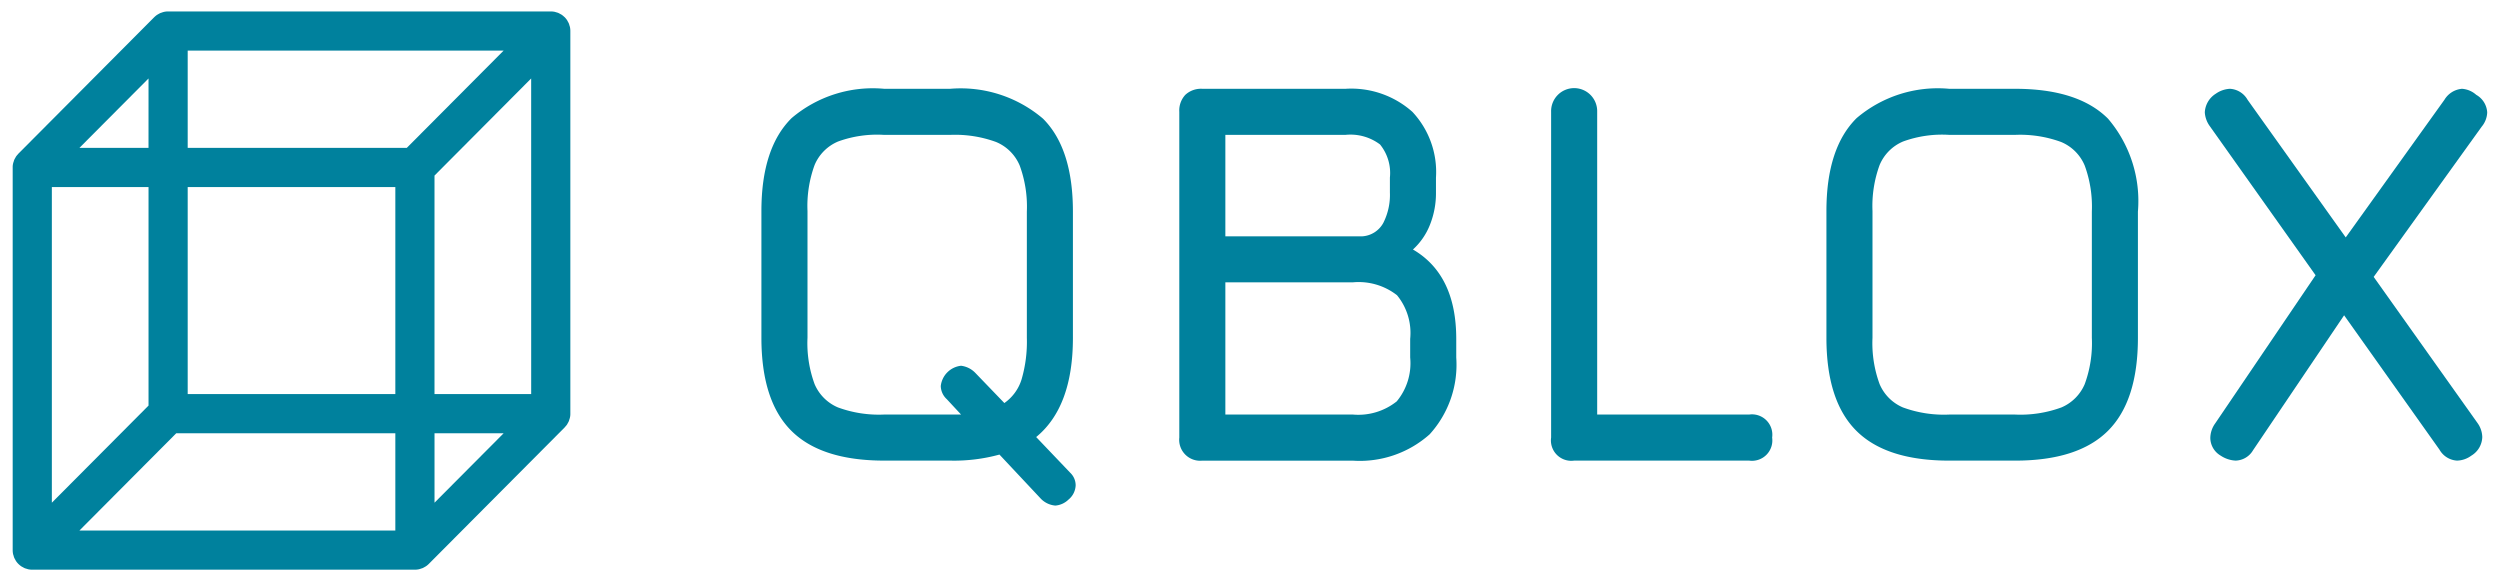
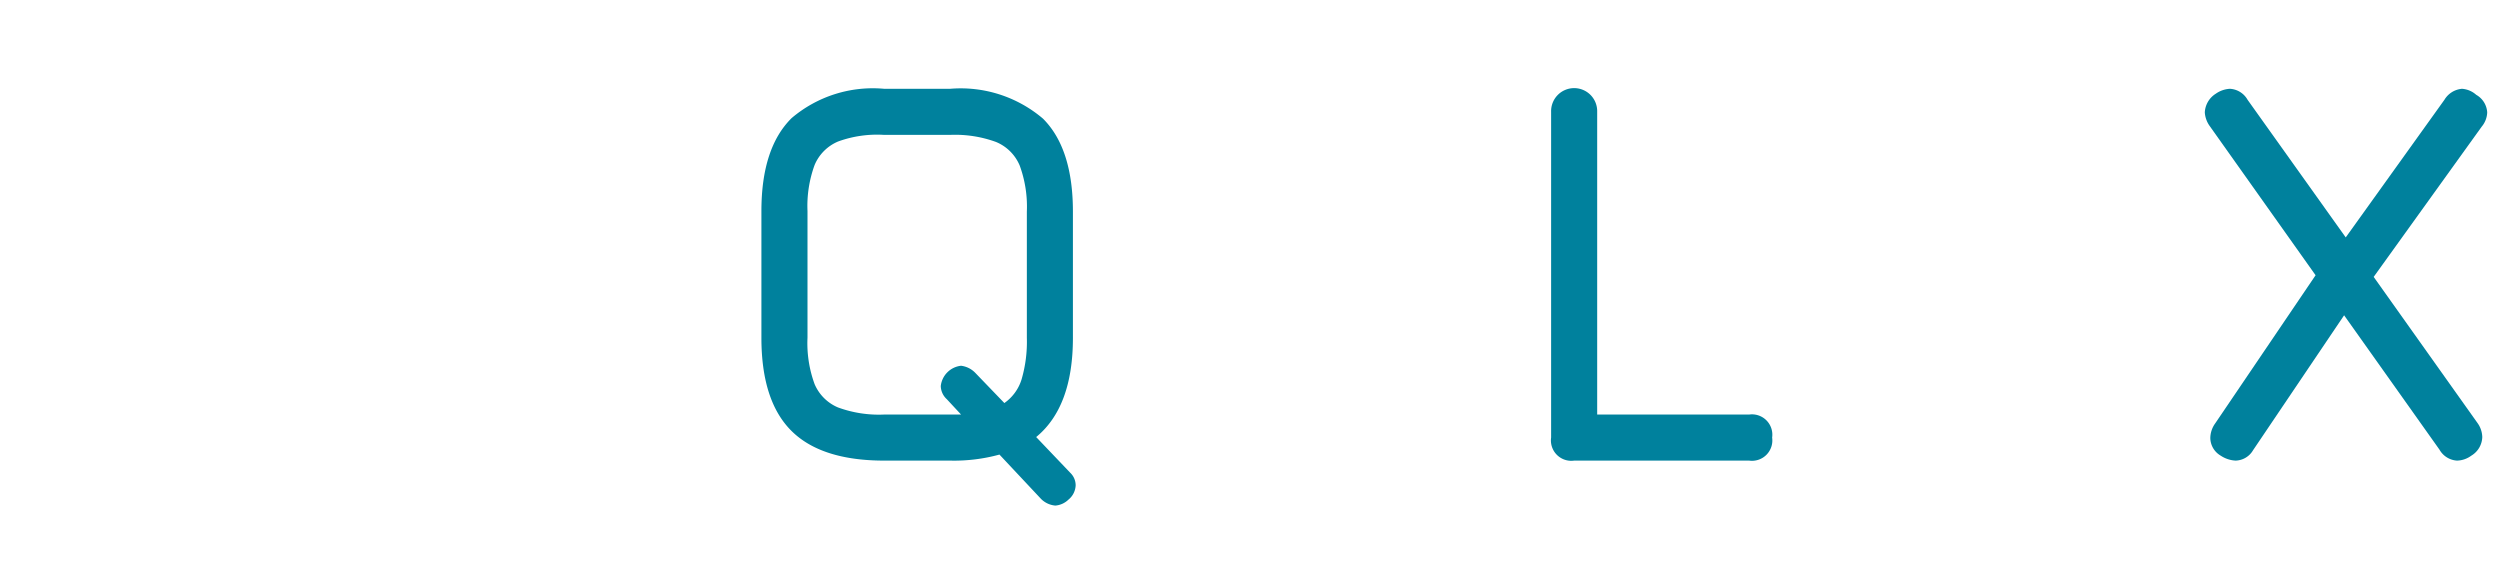
<svg xmlns="http://www.w3.org/2000/svg" width="132.261" height="30.783" viewBox="0 0 132.261 30.783">
  <g id="Layer_2" data-name="Layer 2">
    <g id="NAVIGATIE">
      <rect width="132.261" height="30.783" fill="none" />
      <path d="M56.907,25.674a1.02,1.02,0,0,1-.377.754,1.121,1.121,0,0,1-.696.319,1.205,1.205,0,0,1-.754-.348l-2.204-2.35a9.077,9.077,0,0,1-2.611.319H46.781q-3.337,0-4.918-1.581T40.282,17.87V11.168q0-3.336,1.596-4.918a6.63,6.63,0,0,1,4.903-1.552h3.482a6.71,6.71,0,0,1,4.918,1.581q1.581,1.582,1.581,4.918V17.87q0,3.656-1.944,5.252l1.799,1.886A.919.919,0,0,1,56.907,25.674Zm-6.063-3.743-.754-.812a.969.969,0,0,1-.319-.696,1.213,1.213,0,0,1,1.073-1.073,1.256,1.256,0,0,1,.754.377l1.537,1.596a2.385,2.385,0,0,0,.914-1.262,7.109,7.109,0,0,0,.276-2.19v-6.673a6.316,6.316,0,0,0-.377-2.437,2.321,2.321,0,0,0-1.248-1.248,6.306,6.306,0,0,0-2.437-.377H46.781a6.031,6.031,0,0,0-2.437.348A2.322,2.322,0,0,0,43.096,8.73a6.316,6.316,0,0,0-.376,2.437V17.87a6.295,6.295,0,0,0,.376,2.452A2.331,2.331,0,0,0,44.33,21.554a6.278,6.278,0,0,0,2.451.377h4.062Z" fill="#00819d" />
-       <path d="M77.042,17.928v.987a5.47,5.47,0,0,1-1.407,4.062,5.556,5.556,0,0,1-4.076,1.393h-7.95A1.109,1.109,0,0,1,62.39,23.15V5.916a1.216,1.216,0,0,1,.319-.899,1.216,1.216,0,0,1,.899-.319h7.573a4.856,4.856,0,0,1,3.54,1.219,4.648,4.648,0,0,1,1.248,3.482v.783a4.49,4.49,0,0,1-.319,1.712,3.502,3.502,0,0,1-.899,1.306Q77.041,14.534,77.042,17.928ZM64.827,12.502h7.254a1.365,1.365,0,0,0,1.103-.711,3.285,3.285,0,0,0,.348-1.61V9.398a2.396,2.396,0,0,0-.522-1.755,2.6,2.6,0,0,0-1.828-.508H64.827Zm9.778,5.425a3.148,3.148,0,0,0-.696-2.307,3.298,3.298,0,0,0-2.35-.682H64.827v6.992h6.731a3.259,3.259,0,0,0,2.336-.696,3.161,3.161,0,0,0,.711-2.321Z" fill="#00819d" />
      <path d="M82.061,23.15V5.916a1.219,1.219,0,1,1,2.437,0V21.932h8.037A1.077,1.077,0,0,1,93.754,23.15a1.077,1.077,0,0,1-1.219,1.218H83.28A1.077,1.077,0,0,1,82.061,23.15Z" fill="#00819d" />
-       <path d="M98.207,22.788q-1.582-1.581-1.581-4.918V11.168q0-3.336,1.596-4.918a6.63,6.63,0,0,1,4.903-1.552h3.481q3.336,0,4.918,1.581a6.709,6.709,0,0,1,1.581,4.918V17.87q0,3.337-1.581,4.918t-4.918,1.581h-3.481Q99.788,24.369,98.207,22.788Zm8.399-.856a6.284,6.284,0,0,0,2.452-.377,2.332,2.332,0,0,0,1.233-1.233,6.293,6.293,0,0,0,.377-2.452v-6.673a6.316,6.316,0,0,0-.377-2.437,2.32,2.32,0,0,0-1.248-1.248,6.308,6.308,0,0,0-2.437-.377h-3.481a6.033,6.033,0,0,0-2.437.348A2.32,2.32,0,0,0,99.44,8.73a6.305,6.305,0,0,0-.377,2.437V17.87a6.285,6.285,0,0,0,.377,2.452,2.329,2.329,0,0,0,1.233,1.233,6.28,6.28,0,0,0,2.452.377Z" fill="#00819d" />
      <path d="M116.935,23.179a1.358,1.358,0,0,1,.261-.783l5.309-7.834-5.6-7.892a1.384,1.384,0,0,1-.261-.725,1.234,1.234,0,0,1,.58-.986,1.417,1.417,0,0,1,.754-.261,1.144,1.144,0,0,1,.928.58l5.194,7.282,5.222-7.282a1.198,1.198,0,0,1,.928-.58,1.257,1.257,0,0,1,.754.319,1.143,1.143,0,0,1,.58.928,1.236,1.236,0,0,1-.29.754l-5.716,7.95,5.484,7.718a1.32,1.32,0,0,1,.261.754,1.182,1.182,0,0,1-.581.986,1.319,1.319,0,0,1-.754.261,1.142,1.142,0,0,1-.929-.58L124.014,16.68l-4.816,7.137a1.103,1.103,0,0,1-.928.551,1.562,1.562,0,0,1-.784-.261A1.101,1.101,0,0,1,116.935,23.179Z" fill="#00819d" />
-       <path d="M30.154,1.437c-.006-.03-.017-.057-.026-.086a1.021,1.021,0,0,0-.033-.107,1.026,1.026,0,0,0-.053-.101c-.014-.026-.025-.052-.042-.077A1.042,1.042,0,0,0,29.87.907L29.869.906c-.008-.008-.017-.013-.025-.02a1.032,1.032,0,0,0-.133-.108C29.685.761,29.657.749,29.63.734a1.027,1.027,0,0,0-.097-.051,1.022,1.022,0,0,0-.106-.033C29.398.642,29.37.631,29.34.625a1.044,1.044,0,0,0-.186-.019L29.138.605H8.894a1.04,1.04,0,0,0-.205.021,1.018,1.018,0,0,0-.14.043c-.018.006-.036.009-.054.017a1.024,1.024,0,0,0-.144.077C8.34.769,8.328.773,8.317.781a1.037,1.037,0,0,0-.156.129L8.159.91.973,8.13c-.011.011-.019.025-.03.037a1.024,1.024,0,0,0-.097.118c-.014.021-.023.044-.035.065a1.024,1.024,0,0,0-.06.112c-.011.026-.016.053-.025.08a.84.84,0,0,0-.055.318V29.105a1.045,1.045,0,0,0,.02.203c.006.03.017.058.026.086a1.028,1.028,0,0,0,.033.107,1.012,1.012,0,0,0,.055.104c.014.025.024.05.04.074a1.042,1.042,0,0,0,.13.158l0,0,.009.008a1.036,1.036,0,0,0,.148.12c.027.018.056.03.084.046a1.014,1.014,0,0,0,.093.049,1.035,1.035,0,0,0,.109.034c.028.008.055.019.084.025a1.048,1.048,0,0,0,.203.02H21.951a1.034,1.034,0,0,0,.205-.021,1.009,1.009,0,0,0,.127-.039c.022-.008.045-.012.067-.021a1.021,1.021,0,0,0,.133-.071c.015-.009.031-.015.046-.025a1.039,1.039,0,0,0,.156-.128l.001-.001,7.187-7.22c.011-.011.019-.025.03-.037a1.043,1.043,0,0,0,.097-.118c.014-.021.023-.044.035-.065a1.05,1.05,0,0,0,.06-.113c.011-.025.016-.052.024-.079a.843.843,0,0,0,.055-.32V1.64A1.038,1.038,0,0,0,30.154,1.437ZM28.102,20.849H22.987V9.289l5.114-5.138ZM2.743,9.897H7.858v11.56L2.743,26.595ZM9.93,20.849V9.897H20.915V20.849ZM21.52,7.824H9.93V2.677H26.644Zm-13.663,0H4.201L7.858,4.151ZM9.325,22.921h11.59v5.147H4.201Zm13.663,0h3.657l-3.657,3.674Z" fill="#00819d" />
    </g>
  </g>
</svg>